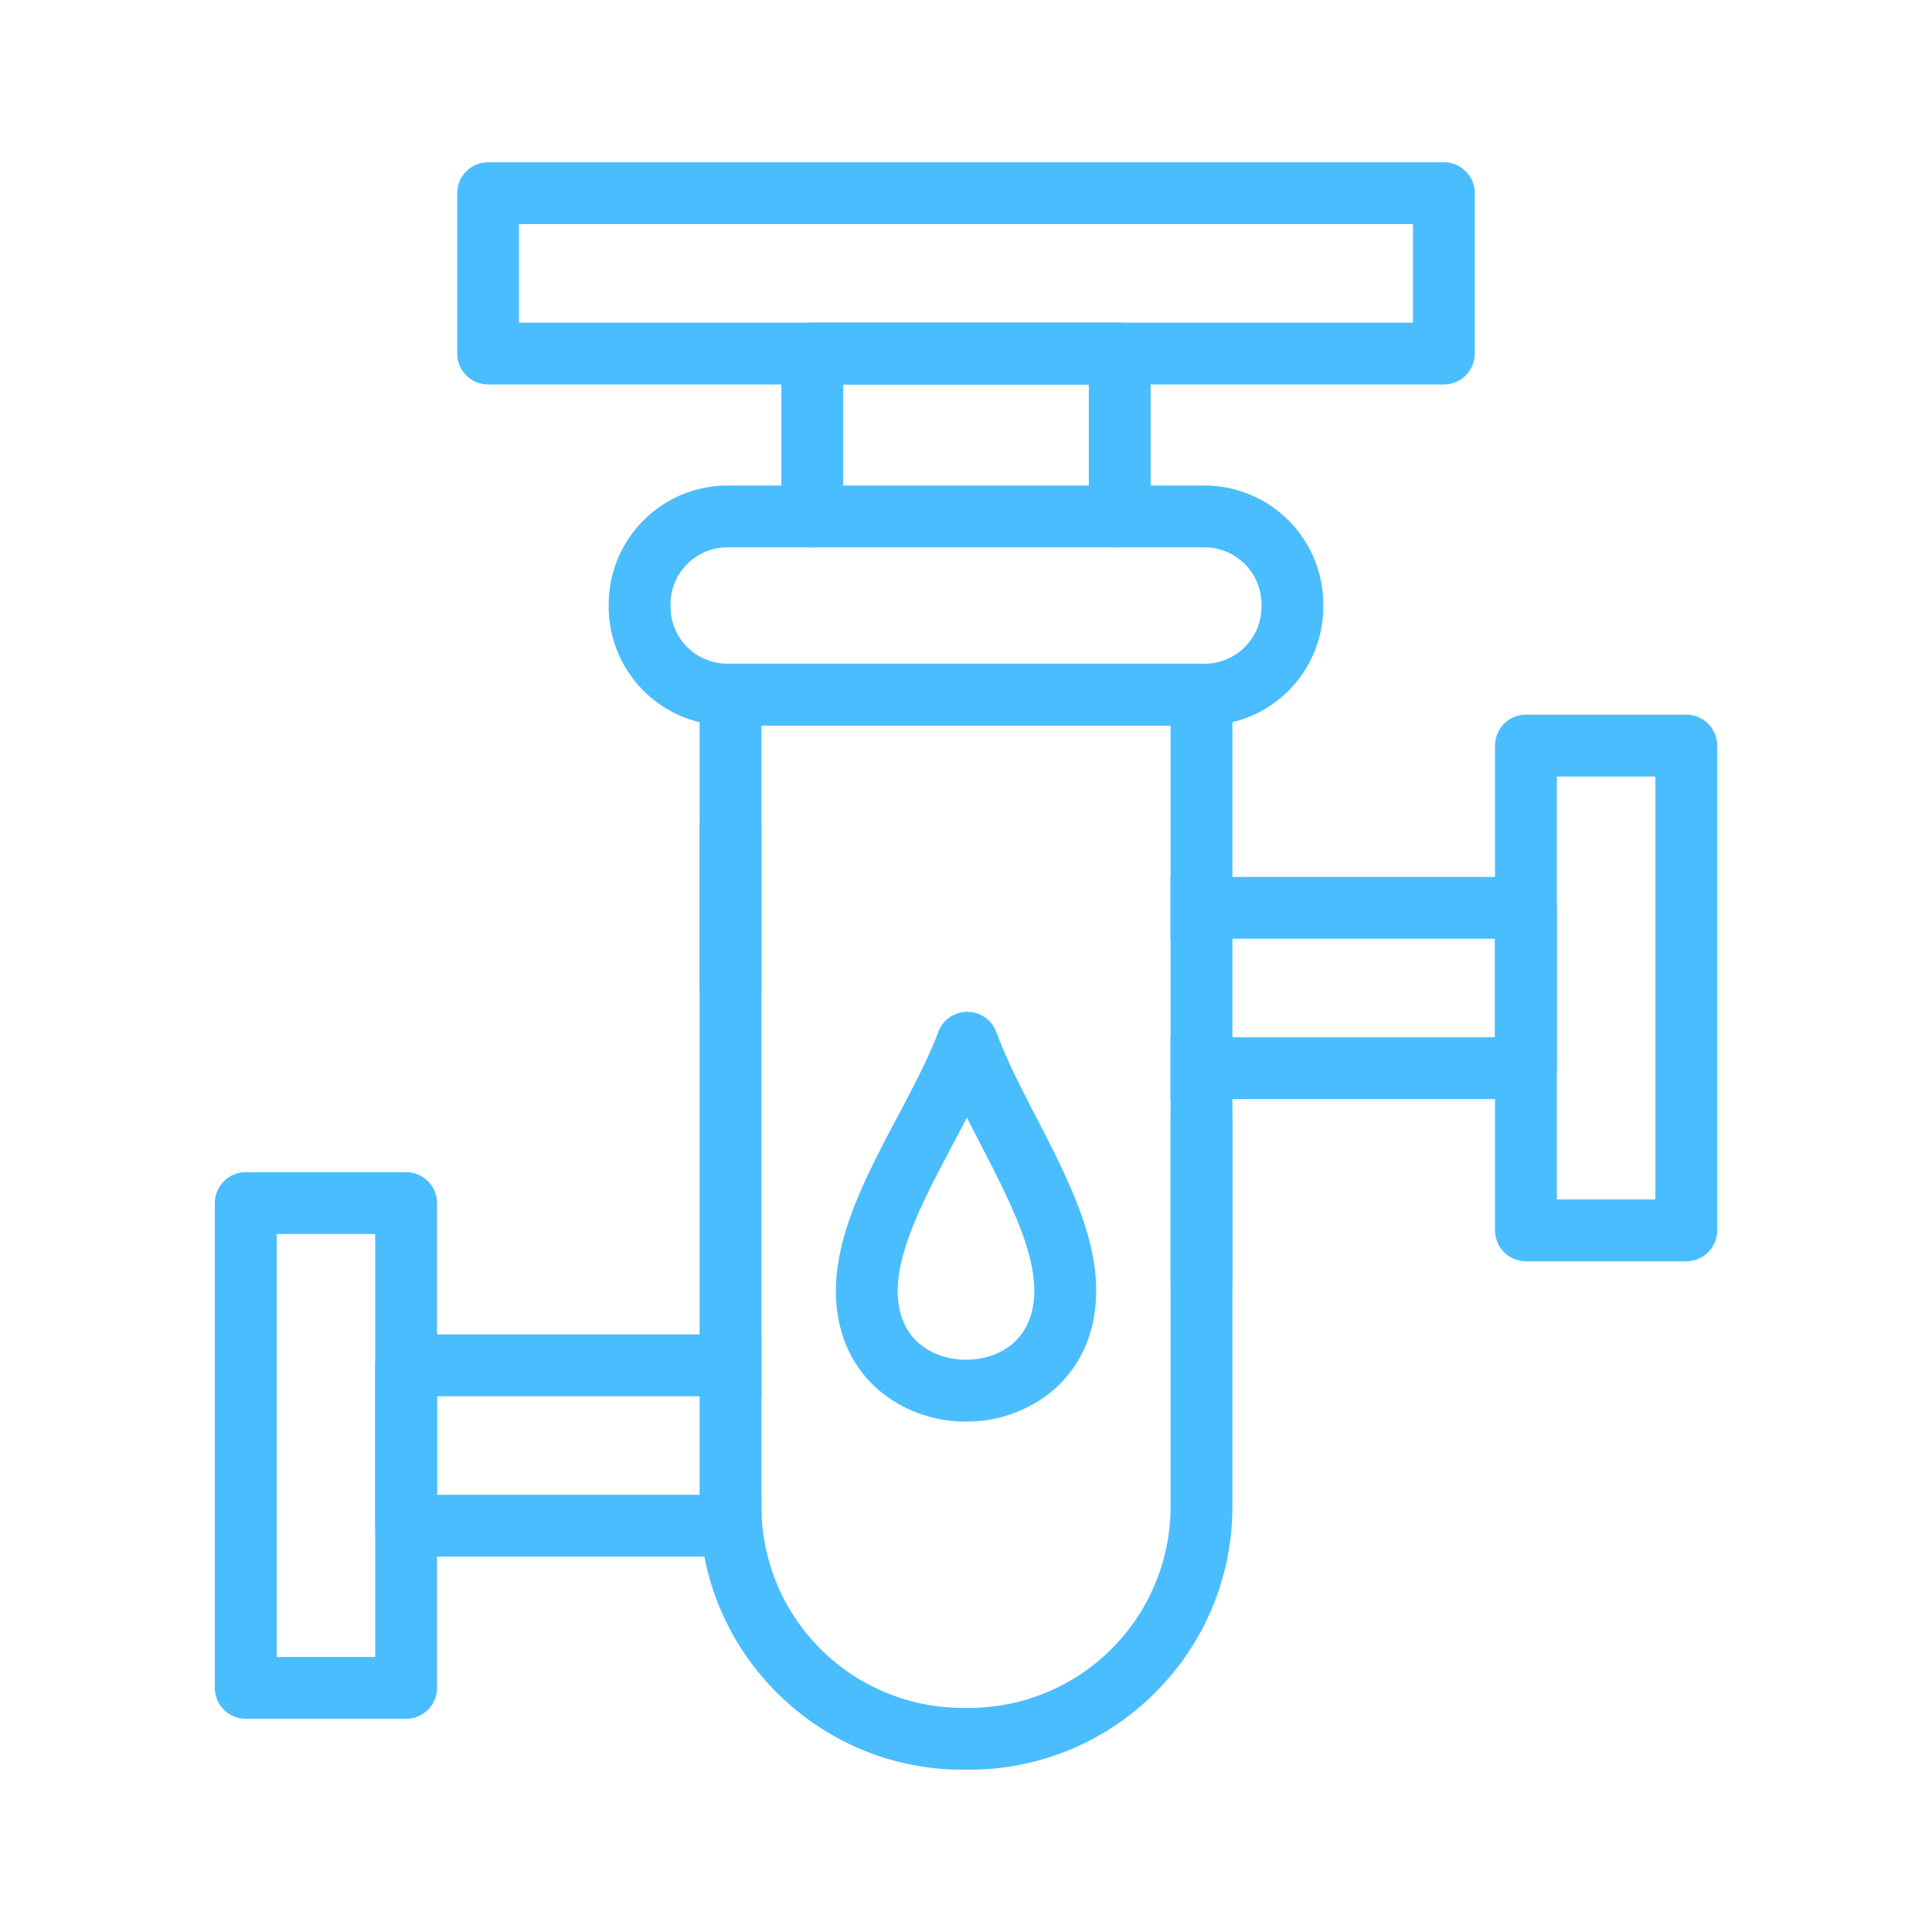
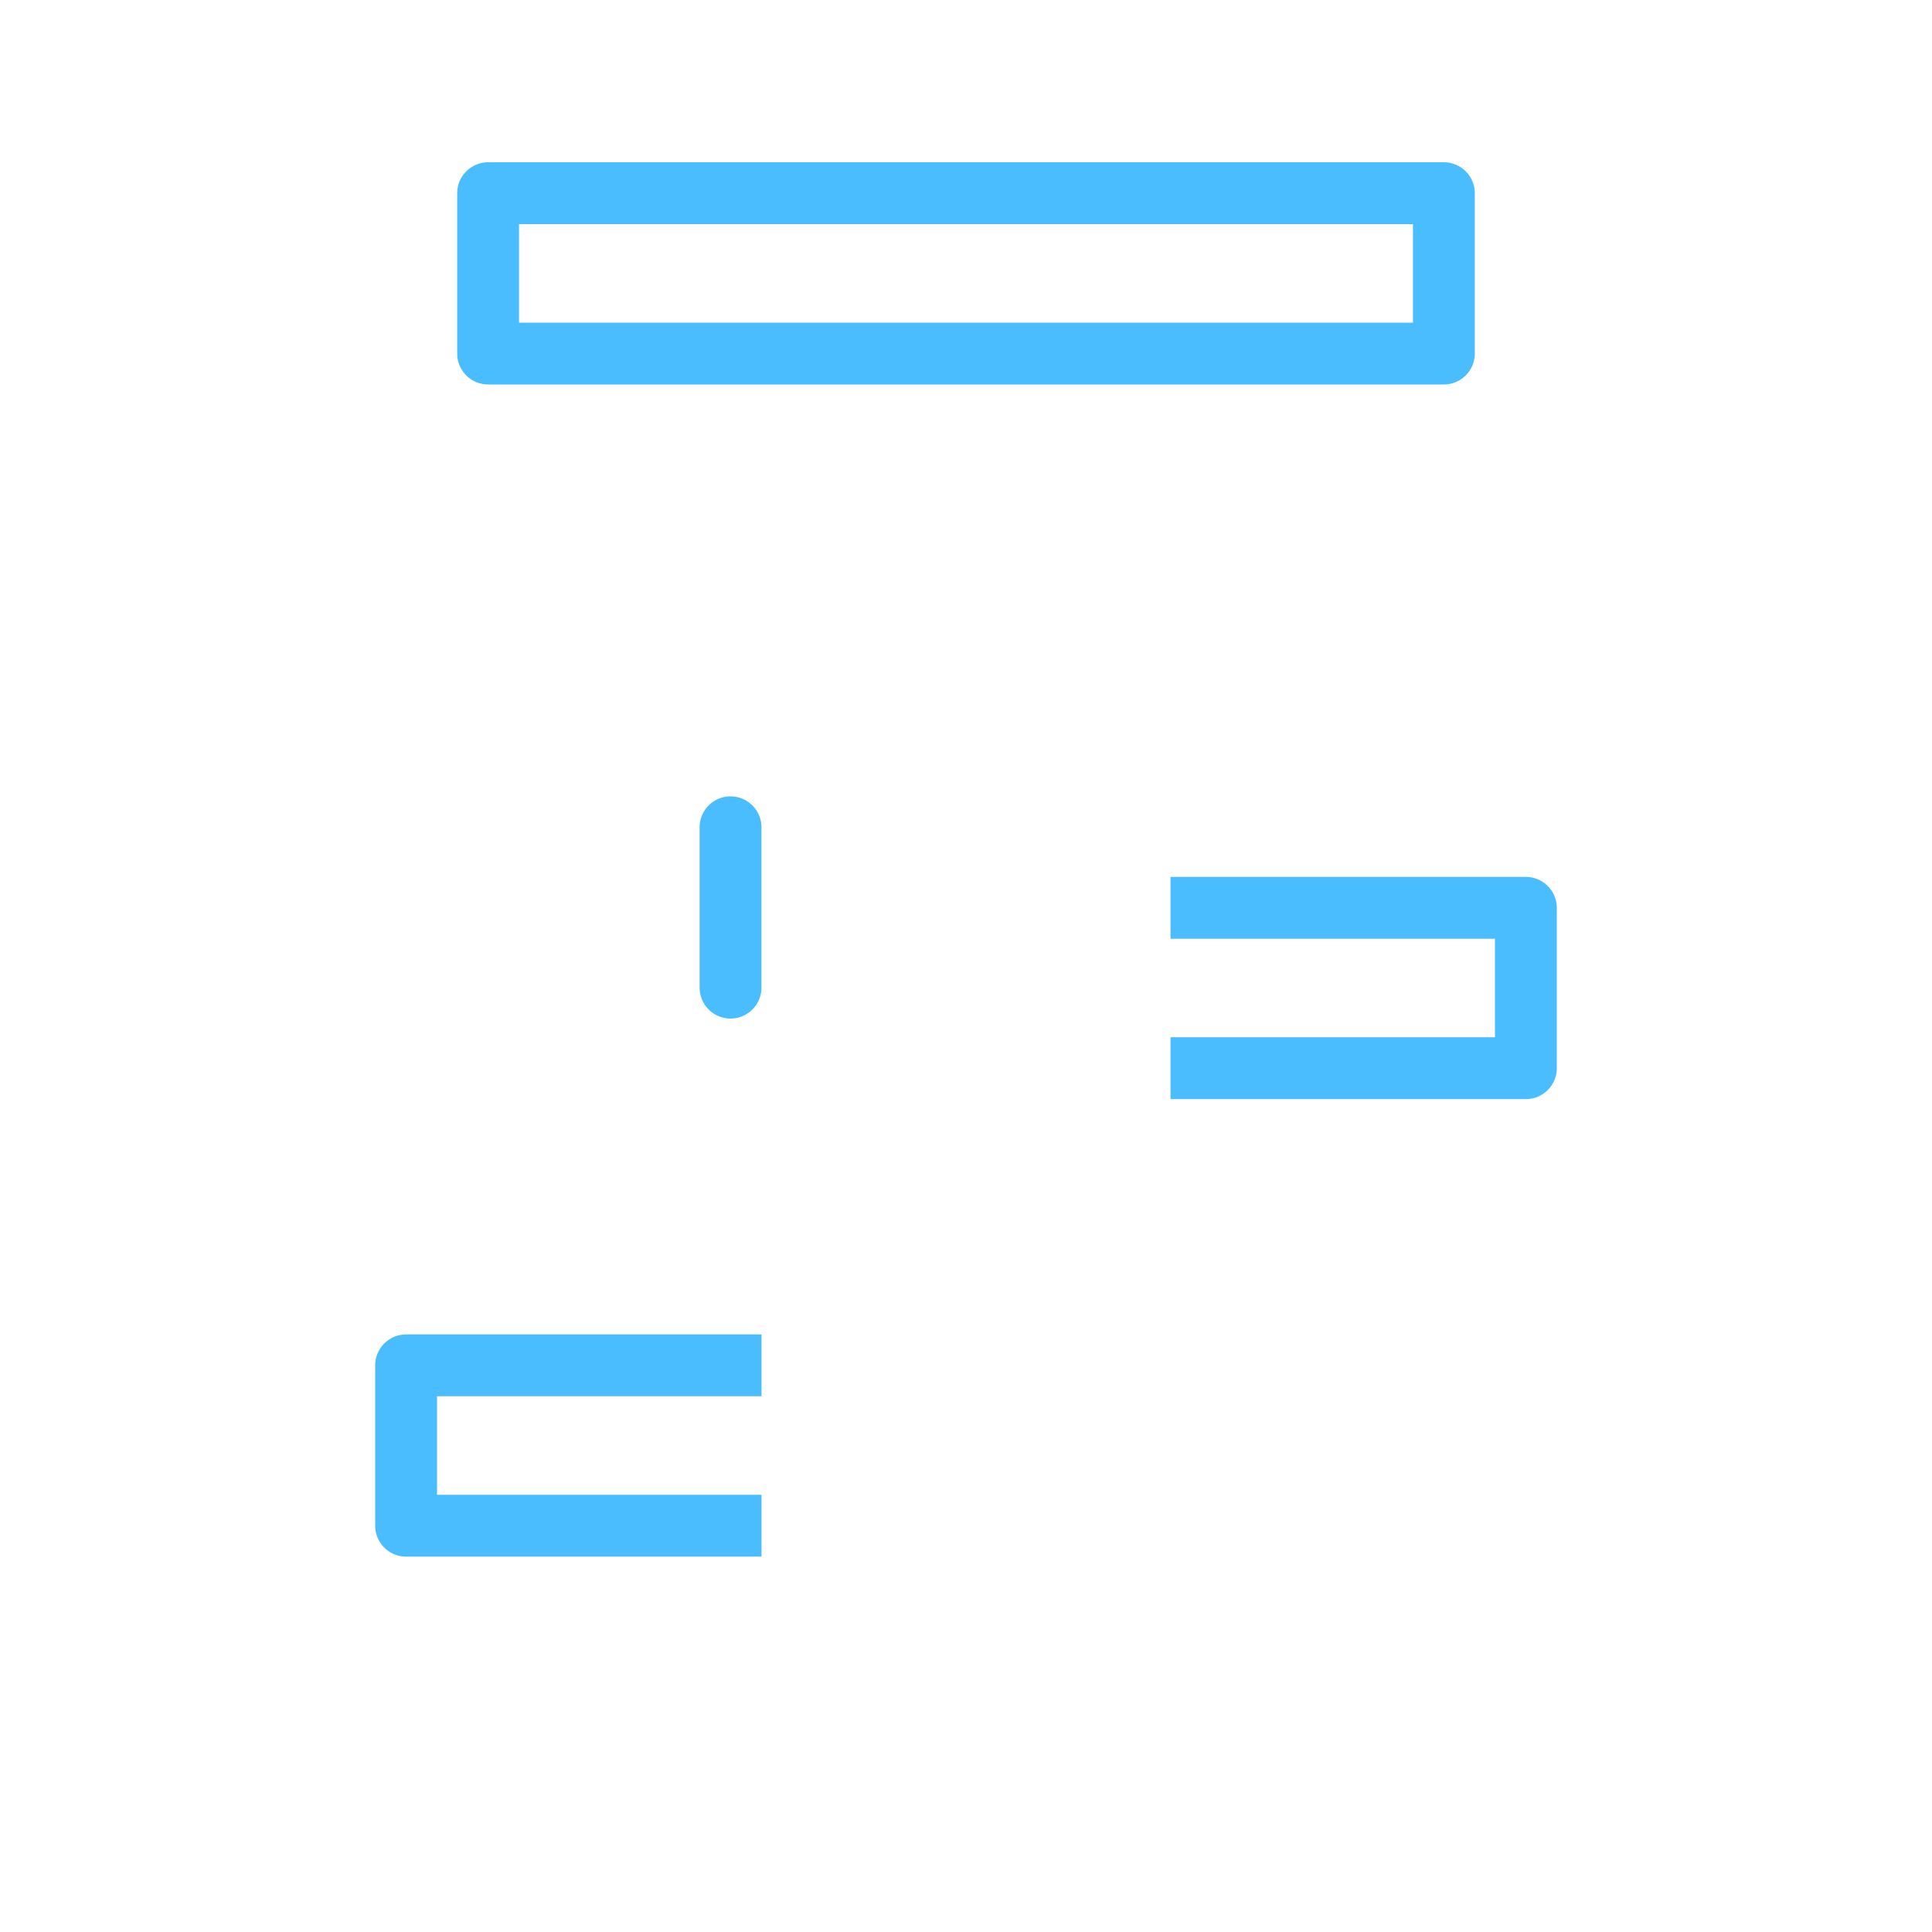
<svg xmlns="http://www.w3.org/2000/svg" version="1.1" width="512" height="512" x="0" y="0" viewBox="0 0 1000 1000" style="enable-background:new 0 0 512 512" xml:space="preserve" class="">
  <g>
    <g fill="#56060d">
-       <path d="M623.47 375.55H376.53a61.54 61.54 0 0 1-61.47-61.47v-1.31a61.55 61.55 0 0 1 61.47-61.47h246.94a61.55 61.55 0 0 1 61.47 61.47v1.31a61.54 61.54 0 0 1-61.47 61.47zM376.53 283.3a29.5 29.5 0 0 0-29.47 29.47v1.31a29.5 29.5 0 0 0 29.47 29.47h246.94a29.5 29.5 0 0 0 29.47-29.47v-1.31a29.5 29.5 0 0 0-29.47-29.47z" fill="#4abdfe" opacity="1" data-original="#56060d" class="" />
-       <path d="M501.73 916h-3.46c-75.08 0-136.16-61.08-136.16-136.16V359.55a16 16 0 0 1 16-16h243.78a16 16 0 0 1 16 16v420.29c0 75.08-61.08 136.16-136.16 136.16zM394.11 375.55v404.29A104.28 104.28 0 0 0 498.27 884h3.46a104.28 104.28 0 0 0 104.16-104.16V375.55zM579.57 283.3a16 16 0 0 1-16-16V199H436.43v68.3a16 16 0 0 1-32 0V183a16 16 0 0 1 16-16h159.14a16 16 0 0 1 16 16v84.3a16 16 0 0 1-16 16z" fill="#4abdfe" opacity="1" data-original="#56060d" class="" />
-       <path d="M621.89 678.84a16 16 0 0 1-16-16v-83a16 16 0 0 1 32 0v83a16 16 0 0 1-16 16z" fill="#4abdfe" opacity="1" data-original="#56060d" class="" />
-     </g>
+       </g>
    <path fill="#4abdfe" d="M747.35 199h-494.7a16 16 0 0 1-16-16v-83a16 16 0 0 1 16-16h494.7a16 16 0 0 1 16 16v83a16 16 0 0 1-16 16zm-478.7-32h462.7v-51h-462.7z" opacity="1" data-original="#ec2e18" class="" />
    <path fill="#4abdfe" d="M378.12 527.2a16 16 0 0 1-16-16v-83a16 16 0 1 1 32 0v83a16 16 0 0 1-16 16zM394.14 805.7H210.2a16 16 0 0 1-16-16v-83a16 16 0 0 1 16-16h183.94v32H226.2v51h167.94z" opacity="1" data-original="#56060d" class="" />
-     <path fill="#4abdfe" d="M210.2 889.65h-83a16 16 0 0 1-16-16V622.72a16 16 0 0 1 16-16h83a16 16 0 0 1 16 16v250.93a16 16 0 0 1-16 16zm-67-32h51V638.72h-51z" opacity="1" data-original="#ec2e18" class="" />
    <path fill="#4abdfe" d="M789.79 568.89H605.85v-32h167.94v-51H605.85v-32h183.94a16 16 0 0 1 16 16v83a16 16 0 0 1-16 16z" opacity="1" data-original="#56060d" class="" />
-     <path fill="#4abdfe" d="M872.82 652.84h-83a16 16 0 0 1-16-16V385.91a16 16 0 0 1 16-16h83a16 16 0 0 1 16 16v250.93a16 16 0 0 1-16 16zm-67-32h51V401.91h-51zM499.65 735.78a69.06 69.06 0 0 1-44.5-16c-13.72-11.69-21.47-28.12-22.41-47.54-1.51-31.24 15.36-63.13 31.69-94 8.17-15.44 15.89-30 21.27-44.18a16 16 0 0 1 30 .16c5.24 14.2 12.81 28.87 20.82 44.39 16 31 32.56 63.07 30.73 94.3-1.14 19.4-9.06 35.76-22.9 47.3a69 69 0 0 1-44.7 15.57zm-34.95-65.09c1.18 24.3 19.65 33 35.12 33.09s34-8.44 35.45-32.73c1.32-22.46-13.19-50.56-27.21-77.74-2.54-4.91-5.1-9.87-7.6-14.86-2.55 5-5.17 9.9-7.75 14.78-14.3 27-29.1 55-28 77.46z" opacity="1" data-original="#ec2e18" class="" />
  </g>
</svg>